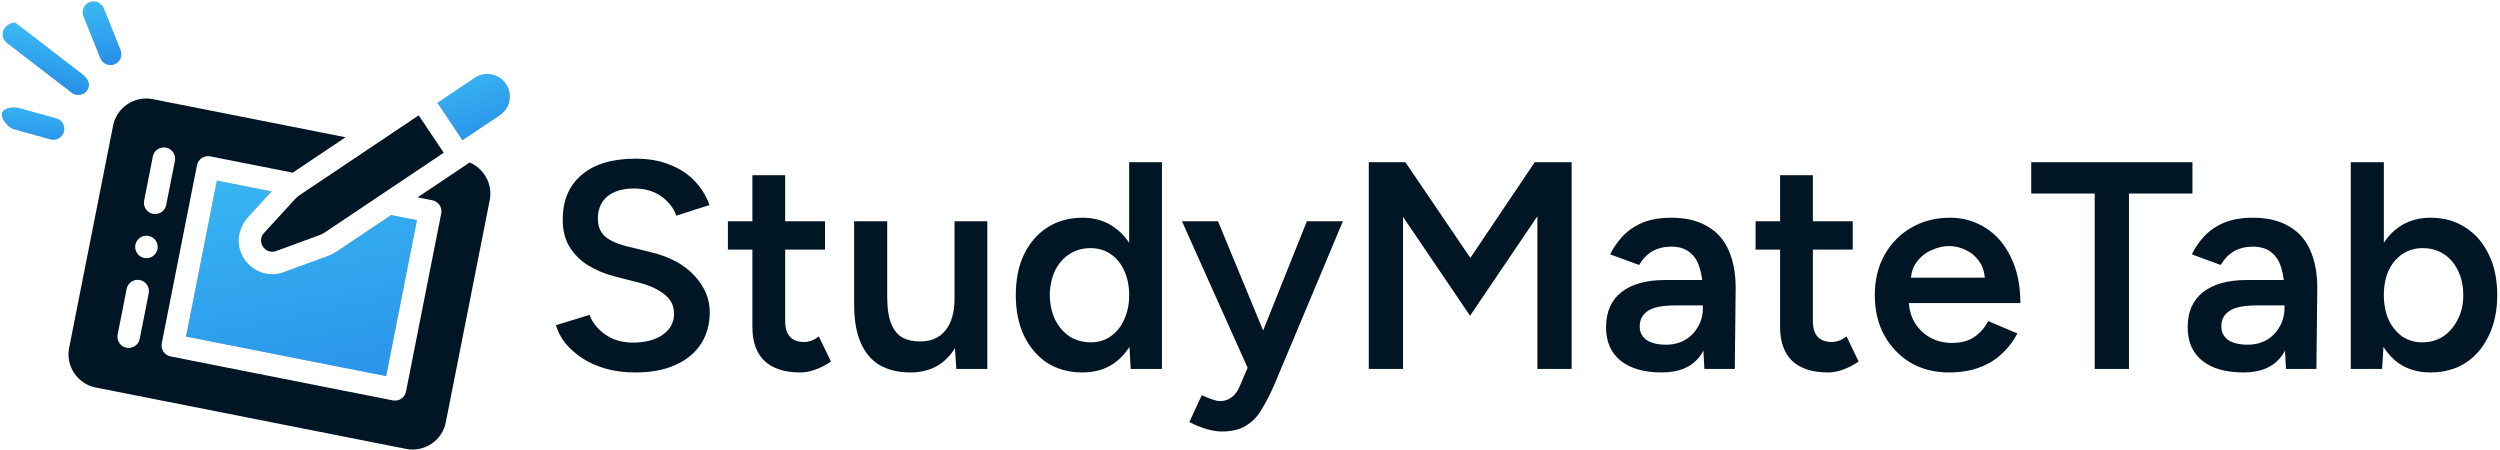
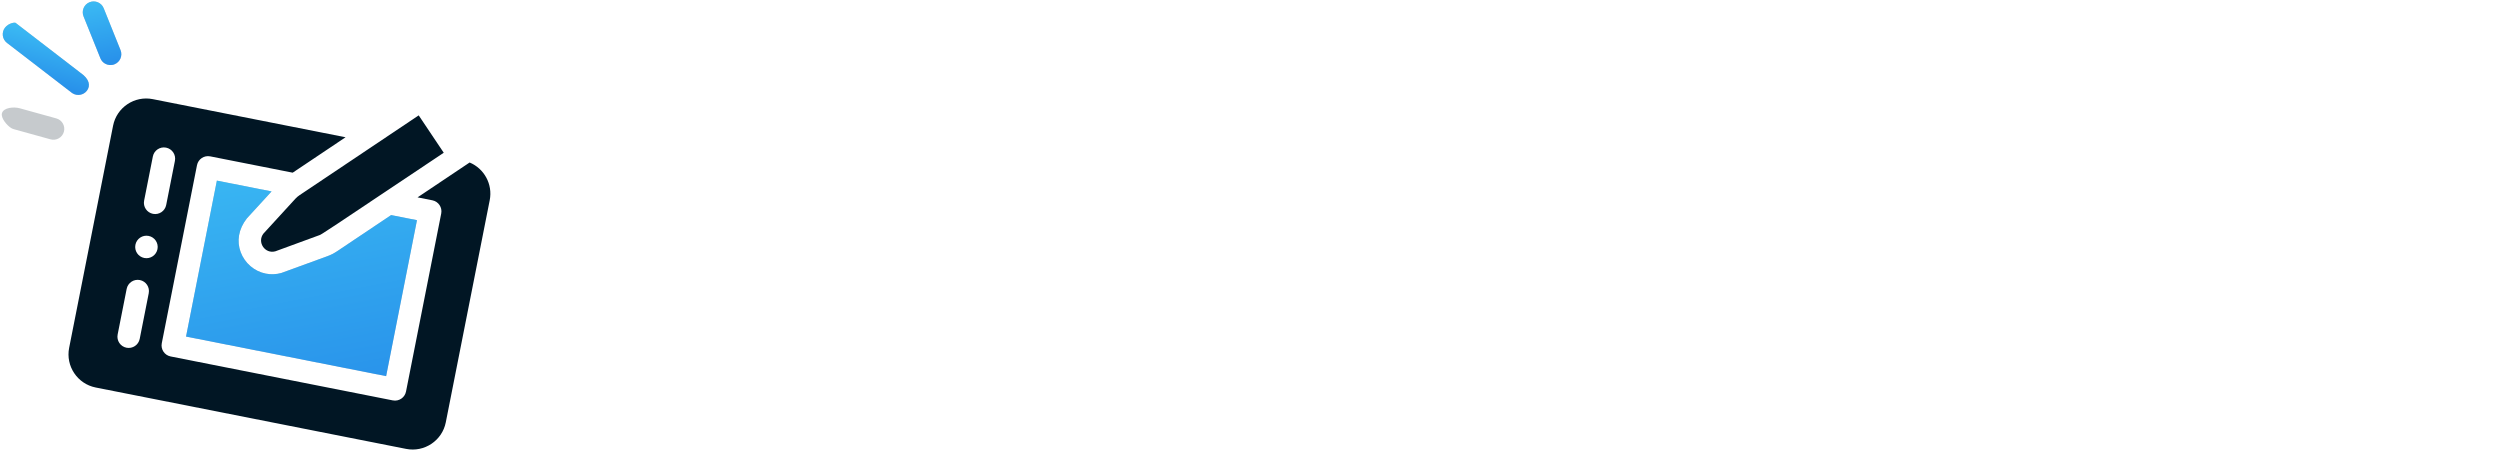
<svg xmlns="http://www.w3.org/2000/svg" fill="none" viewBox="0 0 1016 183" height="183" width="1016">
  <g clip-path="url(#clip0_3377_204)">
    <path fill="#C6CACD" d="M107.993 111.195C107.996 111.195 107.996 111.195 107.996 111.195C110.09 111.61 112.217 111.529 114.316 110.951L133.075 104.108C134.403 103.625 135.704 102.966 136.929 102.153L158.951 87.405L169.457 89.483L156.922 152.863L75.604 136.781L88.138 73.401L110.364 77.796L100.323 88.752C96.902 93.118 96.147 98.042 97.818 102.499C99.485 106.954 103.386 110.284 107.993 111.195Z" />
    <path fill="url(#paint0_linear_3377_204)" d="M107.993 111.195C107.996 111.195 107.996 111.195 107.996 111.195C110.09 111.61 112.217 111.529 114.316 110.951L133.075 104.108C134.403 103.625 135.704 102.966 136.929 102.153L158.951 87.405L169.457 89.483L156.922 152.863L75.604 136.781L88.138 73.401L110.364 77.796L100.323 88.752C96.902 93.118 96.147 98.042 97.818 102.499C99.485 106.954 103.386 110.284 107.993 111.195Z" />
    <path fill="#011624" d="M62.068 40.286L140.438 55.785L118.953 70.175L85.427 63.545C82.948 63.055 80.545 64.663 80.056 67.143L65.747 139.492C65.257 141.97 66.867 144.373 69.345 144.863L159.632 162.719C162.11 163.209 164.513 161.6 165.004 159.122L179.313 86.773C179.803 84.294 178.194 81.891 175.715 81.402L169.694 80.21L190.855 66.038C196.75 68.497 200.311 74.849 199.025 81.351L181.169 171.639C179.702 179.056 172.473 183.898 165.055 182.432L38.892 157.48C31.474 156.013 26.633 148.785 28.099 141.367L45.955 51.079C47.422 43.661 54.65 38.819 62.068 40.286ZM47.81 135.945C47.319 138.423 48.929 140.826 51.407 141.316C53.886 141.806 56.288 140.196 56.779 137.718L60.444 119.182C60.934 116.703 59.324 114.301 56.846 113.811C54.368 113.321 51.965 114.929 51.475 117.409L47.81 135.945ZM64 101.247C64.49 98.769 62.88 96.365 60.402 95.876C57.925 95.386 55.521 96.996 55.031 99.474C54.542 101.951 56.152 104.355 58.629 104.845C61.106 105.334 63.51 103.723 64 101.247ZM58.571 81.533C58.081 84.011 59.69 86.415 62.169 86.904C64.647 87.394 67.05 85.784 67.54 83.306L71.088 65.368C71.578 62.889 69.969 60.486 67.49 59.996C65.012 59.506 62.609 61.114 62.119 63.594L58.571 81.533Z" />
-     <path fill="#011624" d="M120.044 80.764C120.537 80.227 121.092 79.75 121.698 79.345L170.161 46.885L180.337 62.078L131.873 94.537C131.267 94.942 130.615 95.275 129.931 95.525L111.894 102.135C107.658 103.3 104.378 98.402 107.067 94.928L120.044 80.764Z" />
-     <path fill="#C6CACD" d="M205.632 34.131C208.443 38.326 207.32 44.003 203.123 46.815L187.931 56.99L177.756 41.797L192.948 31.622C197.145 28.811 202.822 29.934 205.632 34.131Z" />
-     <path fill="url(#paint1_linear_3377_204)" d="M205.632 34.131C208.443 38.326 207.32 44.003 203.123 46.815L187.931 56.99L177.756 41.797L192.948 31.622C197.145 28.811 202.822 29.934 205.632 34.131Z" />
+     <path fill="#011624" d="M120.044 80.764C120.537 80.227 121.092 79.75 121.698 79.345L170.161 46.885L180.337 62.078C131.267 94.942 130.615 95.275 129.931 95.525L111.894 102.135C107.658 103.3 104.378 98.402 107.067 94.928L120.044 80.764Z" />
    <path fill="#C6CACD" d="M4.57 52.05C4.9 52.246 5.261 52.401 5.65 52.509L20.533 56.631C22.883 57.282 25.316 55.905 25.966 53.554C26.616 51.205 25.243 48.775 22.889 48.12L8.007 43.997C5.657 43.346 1.443 43.666 0.792 46.016C0.249 47.98 2.899 51.058 4.57 52.05Z" />
-     <path fill="url(#paint2_linear_3377_204)" d="M4.57 52.05C4.9 52.246 5.261 52.401 5.65 52.509L20.533 56.631C22.883 57.282 25.316 55.905 25.966 53.554C26.616 51.205 25.243 48.775 22.889 48.12L8.007 43.997C5.657 43.346 1.443 43.666 0.792 46.016C0.249 47.98 2.899 51.058 4.57 52.05Z" />
    <path fill="#C6CACD" d="M42.633 25.82C43.775 26.498 45.21 26.656 46.538 26.123C48.801 25.213 49.898 22.641 48.989 20.379L42.143 3.349C41.232 1.088 38.662 -0.013 36.398 0.899C34.135 1.808 33.038 4.38 33.948 6.643L40.794 23.673C41.169 24.606 41.829 25.343 42.633 25.82Z" />
    <path fill="url(#paint3_linear_3377_204)" d="M42.633 25.82C43.775 26.498 45.21 26.656 46.538 26.123C48.801 25.213 49.898 22.641 48.989 20.379L42.143 3.349C41.232 1.088 38.662 -0.013 36.398 0.899C34.135 1.808 33.038 4.38 33.948 6.643L40.794 23.673C41.169 24.606 41.829 25.343 42.633 25.82Z" />
    <path fill="#C6CACD" d="M29.568 37.965C31.461 39.089 33.941 38.647 35.318 36.858C36.806 34.925 36.444 32.152 32.732 29.608L6.443 9.376C6.292 8.953 3.518 9.306 2.03 11.239C0.543 13.172 0.905 15.944 2.836 17.431L29.125 37.663C29.268 37.774 29.416 37.875 29.568 37.965Z" />
    <path fill="url(#paint4_linear_3377_204)" d="M29.568 37.965C31.461 39.089 33.941 38.647 35.318 36.858C36.806 34.925 36.444 32.152 32.732 29.608L6.443 9.376C6.292 8.953 3.518 9.306 2.03 11.239C0.543 13.172 0.905 15.944 2.836 17.431L29.125 37.663C29.268 37.774 29.416 37.875 29.568 37.965Z" />
-     <path fill="#011624" d="M258.21 151.363C253.81 151.363 249.77 150.843 246.09 149.803C242.49 148.763 239.29 147.323 236.49 145.483C233.77 143.643 231.49 141.603 229.65 139.363C227.89 137.043 226.65 134.643 225.93 132.163L239.61 127.963C240.65 130.923 242.69 133.523 245.73 135.763C248.77 138.003 252.53 139.163 257.01 139.243C262.21 139.243 266.33 138.163 269.37 136.003C272.41 133.843 273.93 131.003 273.93 127.483C273.93 124.283 272.65 121.683 270.09 119.683C267.53 117.603 264.09 116.003 259.77 114.883L249.45 112.243C245.53 111.203 241.97 109.683 238.77 107.683C235.65 105.683 233.17 103.163 231.33 100.123C229.57 97.083 228.69 93.483 228.69 89.323C228.69 81.483 231.25 75.403 236.37 71.083C241.49 66.683 248.81 64.483 258.33 64.483C263.69 64.483 268.37 65.323 272.37 67.003C276.45 68.603 279.81 70.843 282.45 73.723C285.09 76.523 287.05 79.723 288.33 83.323L274.89 87.643C273.69 84.443 271.61 81.803 268.65 79.723C265.69 77.643 262.01 76.603 257.61 76.603C253.05 76.603 249.45 77.683 246.81 79.843C244.25 82.003 242.97 85.003 242.97 88.843C242.97 91.963 243.97 94.403 245.97 96.163C248.05 97.843 250.85 99.123 254.37 100.003L264.69 102.523C272.21 104.363 278.05 107.523 282.21 112.003C286.37 116.483 288.45 121.443 288.45 126.883C288.45 131.683 287.29 135.923 284.97 139.603C282.65 143.283 279.21 146.163 274.65 148.243C270.17 150.323 264.69 151.363 258.21 151.363ZM325.213 151.363C318.893 151.363 314.053 149.803 310.693 146.683C307.413 143.483 305.773 138.923 305.773 133.003V71.203H319.093V130.483C319.093 133.283 319.733 135.403 321.013 136.843C322.373 138.283 324.333 139.003 326.893 139.003C327.693 139.003 328.573 138.843 329.533 138.523C330.493 138.203 331.573 137.603 332.773 136.723L337.693 146.923C335.613 148.363 333.533 149.443 331.453 150.163C329.373 150.963 327.293 151.363 325.213 151.363ZM295.813 101.443V89.923H335.293V101.443H295.813ZM388.642 149.923L387.922 138.883V89.923H401.242V149.923H388.642ZM347.122 120.643V89.923H360.562V120.643H347.122ZM360.562 120.643C360.562 125.363 361.122 129.043 362.242 131.683C363.362 134.323 364.882 136.163 366.802 137.203C368.802 138.243 371.082 138.763 373.642 138.763C378.202 138.843 381.722 137.363 384.202 134.323C386.682 131.283 387.922 126.923 387.922 121.243H392.962C392.962 127.563 392.002 133.003 390.082 137.563C388.242 142.043 385.602 145.483 382.162 147.883C378.802 150.203 374.722 151.363 369.922 151.363C365.202 151.363 361.122 150.403 357.682 148.483C354.322 146.563 351.722 143.563 349.882 139.483C348.042 135.403 347.122 130.163 347.122 123.763V120.643H360.562ZM459.496 149.923L458.896 138.763V65.923H472.216V149.923H459.496ZM439.936 151.363C434.496 151.363 429.736 150.083 425.656 147.523C421.656 144.883 418.496 141.203 416.176 136.483C413.936 131.763 412.816 126.243 412.816 119.923C412.816 113.523 413.936 108.003 416.176 103.363C418.496 98.643 421.656 95.003 425.656 92.443C429.736 89.803 434.496 88.483 439.936 88.483C444.976 88.483 449.296 89.803 452.896 92.443C456.576 95.003 459.376 98.643 461.296 103.363C463.216 108.003 464.176 113.523 464.176 119.923C464.176 126.243 463.216 131.763 461.296 136.483C459.376 141.203 456.576 144.883 452.896 147.523C449.296 150.083 444.976 151.363 439.936 151.363ZM443.296 139.123C446.336 139.123 449.016 138.323 451.336 136.723C453.736 135.043 455.576 132.763 456.856 129.883C458.216 127.003 458.896 123.683 458.896 119.923C458.896 116.163 458.216 112.843 456.856 109.963C455.576 107.083 453.736 104.843 451.336 103.243C449.016 101.643 446.296 100.843 443.176 100.843C439.976 100.843 437.136 101.643 434.656 103.243C432.176 104.843 430.216 107.083 428.776 109.963C427.416 112.843 426.696 116.163 426.616 119.923C426.696 123.683 427.416 127.003 428.776 129.883C430.216 132.763 432.176 135.043 434.656 136.723C437.216 138.323 440.096 139.123 443.296 139.123ZM496.555 175.363C494.635 175.363 492.475 175.003 490.075 174.283C487.755 173.563 485.515 172.643 483.355 171.523L488.395 160.603C489.915 161.323 491.315 161.883 492.595 162.283C493.875 162.763 494.915 163.003 495.715 163.003C497.635 163.003 499.235 162.483 500.515 161.443C501.875 160.483 502.955 159.043 503.755 157.123L510.835 140.563L531.115 89.923H545.755L517.915 156.283C516.235 160.123 514.515 163.483 512.755 166.363C511.075 169.243 508.955 171.443 506.395 172.963C503.835 174.563 500.555 175.363 496.555 175.363ZM507.235 149.923L480.355 89.923H494.995L515.875 140.443L520.195 149.923H507.235ZM556.274 149.923V65.923H571.154L597.554 104.803L623.714 65.923H638.714V149.923H624.794V87.883L597.434 128.323L570.194 88.123V149.923H556.274ZM692.659 149.923L692.059 138.643V119.083C692.059 115.003 691.619 111.603 690.739 108.883C689.939 106.083 688.579 103.963 686.659 102.523C684.819 101.003 682.339 100.243 679.219 100.243C676.339 100.243 673.819 100.843 671.659 102.043C669.499 103.243 667.659 105.123 666.139 107.683L654.379 103.363C655.659 100.723 657.339 98.283 659.419 96.043C661.579 93.723 664.259 91.883 667.459 90.523C670.739 89.163 674.659 88.483 679.219 88.483C685.059 88.483 689.939 89.643 693.859 91.963C697.779 94.203 700.659 97.443 702.499 101.683C704.419 105.923 705.379 111.043 705.379 117.043L705.019 149.923H692.659ZM675.379 151.363C668.179 151.363 662.579 149.763 658.579 146.563C654.659 143.363 652.699 138.843 652.699 133.003C652.699 126.763 654.779 122.003 658.939 118.723C663.179 115.443 669.059 113.803 676.579 113.803H692.659V124.123H680.899C675.539 124.123 671.779 124.883 669.619 126.403C667.459 127.843 666.379 129.923 666.379 132.643C666.379 134.963 667.299 136.803 669.139 138.163C671.059 139.443 673.699 140.083 677.059 140.083C680.099 140.083 682.739 139.403 684.979 138.043C687.219 136.683 688.939 134.883 690.139 132.643C691.419 130.403 692.059 127.883 692.059 125.083H696.019C696.019 133.243 694.379 139.683 691.099 144.403C687.819 149.043 682.579 151.363 675.379 151.363ZM742.869 151.363C736.549 151.363 731.709 149.803 728.349 146.683C725.069 143.483 723.429 138.923 723.429 133.003V71.203H736.749V130.483C736.749 133.283 737.389 135.403 738.669 136.843C740.029 138.283 741.989 139.003 744.549 139.003C745.349 139.003 746.229 138.843 747.189 138.523C748.149 138.203 749.229 137.603 750.429 136.723L755.349 146.923C753.269 148.363 751.189 149.443 749.109 150.163C747.029 150.963 744.949 151.363 742.869 151.363ZM713.469 101.443V89.923H752.949V101.443H713.469ZM792.038 151.363C786.198 151.363 780.998 150.043 776.438 147.403C771.958 144.683 768.398 140.963 765.758 136.243C763.198 131.523 761.918 126.083 761.918 119.923C761.918 113.763 763.238 108.323 765.878 103.603C768.518 98.883 772.118 95.203 776.678 92.563C781.318 89.843 786.598 88.483 792.518 88.483C797.878 88.483 802.718 89.883 807.038 92.683C811.358 95.403 814.758 99.363 817.238 104.563C819.798 109.763 821.078 115.963 821.078 123.163H773.918L775.718 121.483C775.718 125.163 776.518 128.363 778.118 131.083C779.718 133.723 781.838 135.763 784.478 137.203C787.118 138.643 790.038 139.363 793.238 139.363C796.918 139.363 799.958 138.563 802.358 136.963C804.758 135.283 806.638 133.123 807.998 130.483L819.878 135.523C818.198 138.723 816.038 141.523 813.398 143.923C810.838 146.323 807.758 148.163 804.158 149.443C800.638 150.723 796.598 151.363 792.038 151.363ZM776.558 114.523L774.638 112.843H808.478L806.678 114.523C806.678 111.243 805.958 108.563 804.518 106.483C803.078 104.323 801.238 102.723 798.998 101.683C796.838 100.563 794.558 100.003 792.158 100.003C789.758 100.003 787.358 100.563 784.958 101.683C782.558 102.723 780.558 104.323 778.958 106.483C777.358 108.563 776.558 111.243 776.558 114.523ZM851.292 149.923V78.643H825.492V65.923H891.012V78.643H865.212V149.923H851.292ZM929.026 149.923L928.426 138.643V119.083C928.426 115.003 927.986 111.603 927.106 108.883C926.306 106.083 924.946 103.963 923.026 102.523C921.186 101.003 918.706 100.243 915.586 100.243C912.706 100.243 910.186 100.843 908.026 102.043C905.866 103.243 904.026 105.123 902.506 107.683L890.746 103.363C892.026 100.723 893.706 98.283 895.786 96.043C897.946 93.723 900.626 91.883 903.826 90.523C907.106 89.163 911.026 88.483 915.586 88.483C921.426 88.483 926.306 89.643 930.226 91.963C934.146 94.203 937.026 97.443 938.866 101.683C940.786 105.923 941.746 111.043 941.746 117.043L941.386 149.923H929.026ZM911.746 151.363C904.546 151.363 898.946 149.763 894.946 146.563C891.026 143.363 889.066 138.843 889.066 133.003C889.066 126.763 891.146 122.003 895.306 118.723C899.546 115.443 905.426 113.803 912.946 113.803H929.026V124.123H917.266C911.906 124.123 908.146 124.883 905.986 126.403C903.826 127.843 902.746 129.923 902.746 132.643C902.746 134.963 903.666 136.803 905.506 138.163C907.426 139.443 910.066 140.083 913.426 140.083C916.466 140.083 919.106 139.403 921.346 138.043C923.586 136.683 925.306 134.883 926.506 132.643C927.786 130.403 928.426 127.883 928.426 125.083H932.386C932.386 133.243 930.746 139.683 927.466 144.403C924.186 149.043 918.946 151.363 911.746 151.363ZM955.356 149.923V65.923H968.796V138.763L968.076 149.923H955.356ZM987.756 151.363C982.716 151.363 978.356 150.083 974.676 147.523C971.076 144.883 968.316 141.203 966.396 136.483C964.476 131.763 963.516 126.243 963.516 119.923C963.516 113.523 964.476 108.003 966.396 103.363C968.316 98.643 971.076 95.003 974.676 92.443C978.356 89.803 982.716 88.483 987.756 88.483C993.196 88.483 997.916 89.803 1001.92 92.443C1006 95.003 1009.16 98.643 1011.4 103.363C1013.72 108.003 1014.88 113.523 1014.88 119.923C1014.88 126.243 1013.72 131.763 1011.4 136.483C1009.16 141.203 1006 144.883 1001.92 147.523C997.916 150.083 993.196 151.363 987.756 151.363ZM984.396 139.123C987.596 139.123 990.436 138.323 992.916 136.723C995.396 135.043 997.356 132.763 998.796 129.883C1000.32 127.003 1001.08 123.683 1001.08 119.923C1001.08 116.163 1000.36 112.843 998.916 109.963C997.556 107.083 995.636 104.843 993.156 103.243C990.676 101.643 987.796 100.843 984.516 100.843C981.476 100.843 978.756 101.643 976.356 103.243C973.956 104.843 972.076 107.083 970.716 109.963C969.436 112.843 968.796 116.163 968.796 119.923C968.796 123.683 969.436 127.003 970.716 129.883C972.076 132.763 973.916 135.043 976.236 136.723C978.636 138.323 981.356 139.123 984.396 139.123Z" />
  </g>
  <defs>
    <linearGradient gradientUnits="userSpaceOnUse" y2="179.552" x2="127.353" y1="49.682" x1="102.309" id="paint0_linear_3377_204">
      <stop stop-color="#3CBDF4" />
      <stop stop-color="#2891EA" offset="0.899" />
    </linearGradient>
    <linearGradient gradientUnits="userSpaceOnUse" y2="59.474" x2="201.214" y1="23.152" x1="188.85" id="paint1_linear_3377_204">
      <stop stop-color="#3CBDF4" />
      <stop stop-color="#2891EA" offset="0.899" />
    </linearGradient>
    <linearGradient gradientUnits="userSpaceOnUse" y2="60.669" x2="4.01" y1="37.715" x1="5.654" id="paint2_linear_3377_204">
      <stop stop-color="#3CBDF4" />
      <stop stop-color="#2891EA" offset="0.899" />
    </linearGradient>
    <linearGradient gradientUnits="userSpaceOnUse" y2="28.877" x2="41.66" y1="-1.035" x1="36.51" id="paint3_linear_3377_204">
      <stop stop-color="#3CBDF4" />
      <stop stop-color="#2891EA" offset="0.899" />
    </linearGradient>
    <linearGradient gradientUnits="userSpaceOnUse" y2="31.663" x2="-1.765" y1="7.905" x1="4.008" id="paint4_linear_3377_204">
      <stop stop-color="#3CBDF4" />
      <stop stop-color="#2891EA" offset="0.899" />
    </linearGradient>
    <clipPath id="clip0_3377_204">
      <rect fill="white" height="183" width="1016" />
    </clipPath>
  </defs>
</svg>